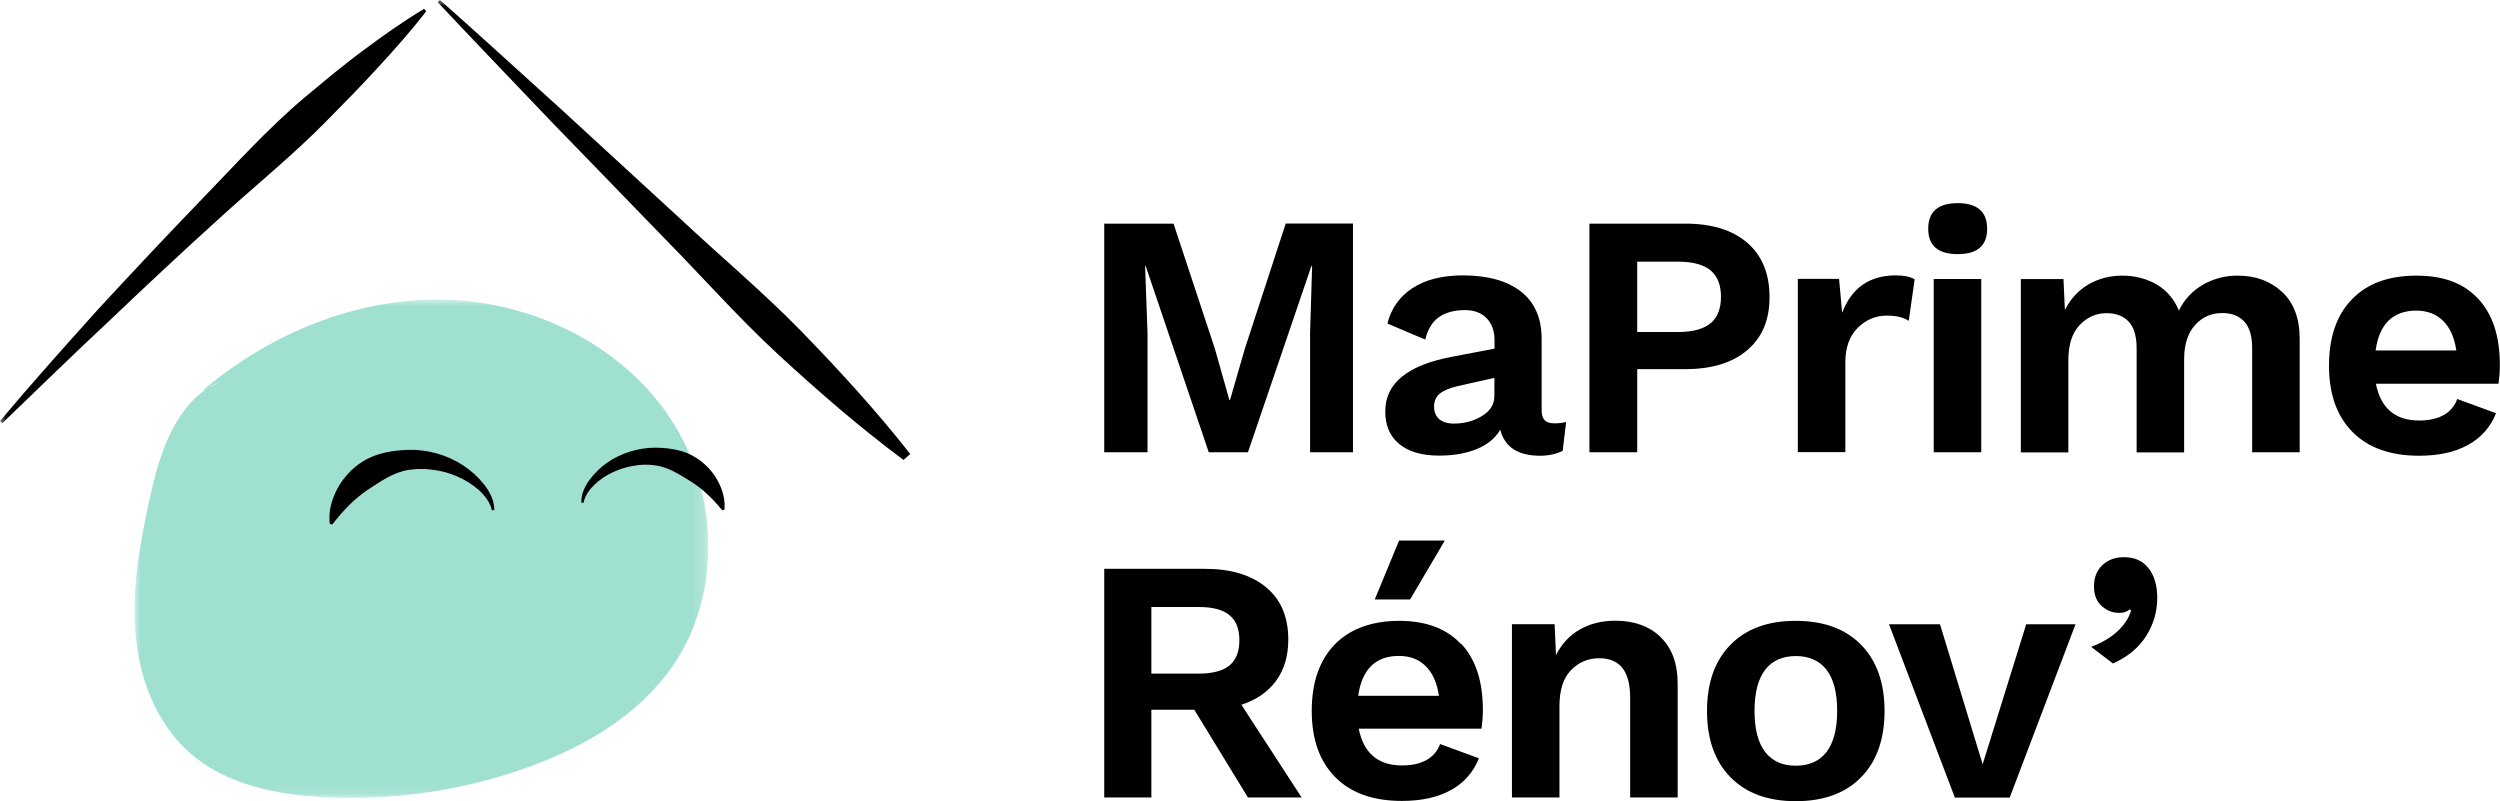
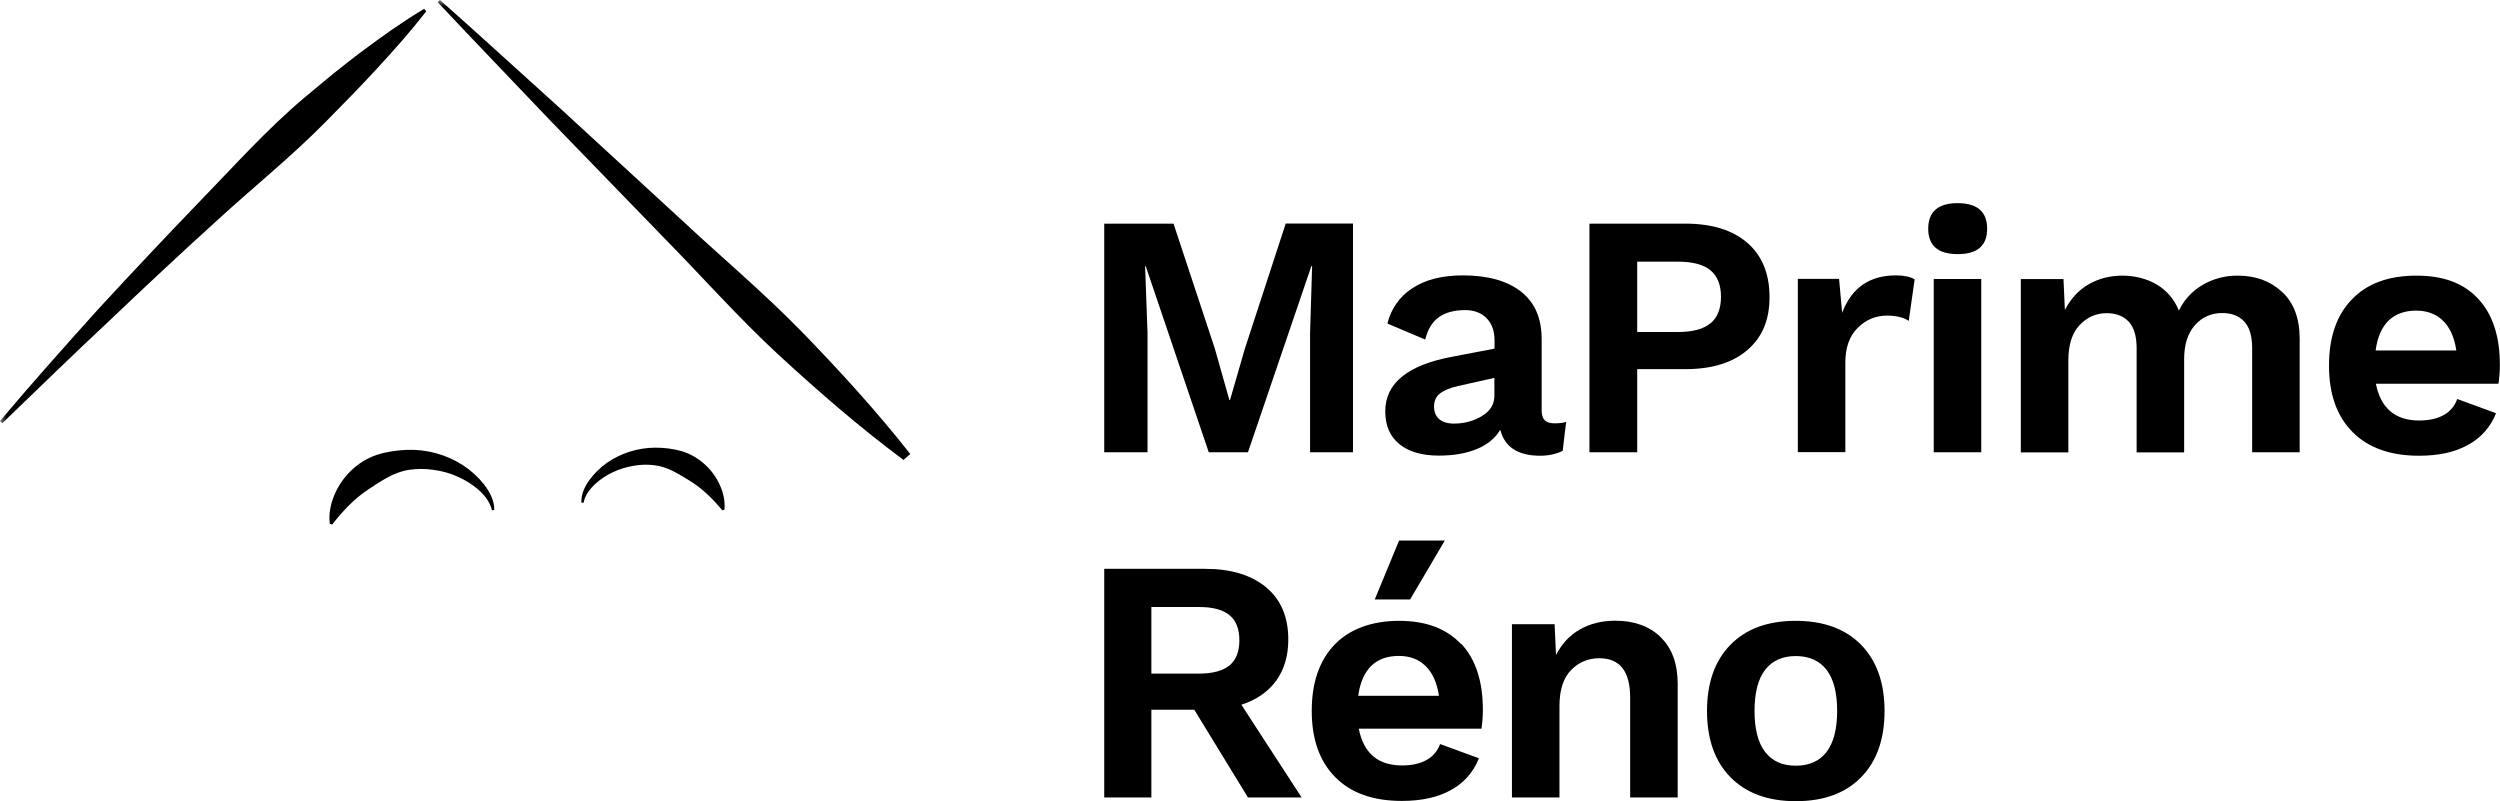
<svg xmlns="http://www.w3.org/2000/svg" id="Calque_1" data-name="Calque 1" viewBox="0 0 195.18 62.54">
  <defs>
    <style>      .cls-1, .cls-2, .cls-3, .cls-4 {        stroke-width: 0px;      }      .cls-1, .cls-3, .cls-4 {        fill-rule: evenodd;      }      .cls-3 {        fill: #fff;      }      .cls-4 {        fill: #9fe0d0;      }      .cls-5 {        mask: url(#mask-1);      }      .cls-6 {        mask: url(#mask);      }    </style>
    <mask id="mask" x="10.49" y="23.39" width="44.81" height="38.92" maskUnits="userSpaceOnUse">
      <g id="b">
-         <path id="a" class="cls-3" d="M10.49,23.39h44.81v38.91H10.49V23.39Z" />
-       </g>
+         </g>
    </mask>
    <mask id="mask-1" x="0" y="0" width="279.96" height="62.3" maskUnits="userSpaceOnUse">
      <g id="d">
        <path id="c" class="cls-3" d="M0,62.3h279.96V0H0v62.3Z" />
      </g>
    </mask>
  </defs>
  <g class="cls-6">
-     <path class="cls-4" d="M52.29,32.6c-3.83-5.72-10.74-9.06-17.64-9.21-6.9-.14-13.69,2.7-18.92,7.18l.47-.25c.33-.22.68-.4,1.05-.55l-1.05.55c-2.68,1.74-3.81,5.35-4.51,8.59-.75,3.45-1.41,6.98-1.12,10.49.28,3.52,1.62,7.08,4.28,9.41,2.78,2.42,6.62,3.22,10.3,3.42,5.33.3,10.72-.46,15.76-2.22,4.51-1.58,8.87-4.07,11.59-7.99,3.92-5.66,3.61-13.71-.22-19.43" />
-   </g>
+     </g>
  <path class="cls-1" d="M45.39,39.23c-.03-.63.26-1.25.63-1.76.38-.51.84-.97,1.37-1.34,1.1-.76,2.41-1.17,3.76-1.18.7,0,1.39.08,2.06.27.67.2,1.29.56,1.8,1.02s.92,1.02,1.19,1.63c.28.61.42,1.27.36,1.92l-.17.05c-.81-.98-1.59-1.71-2.48-2.27-.88-.53-1.75-1.13-2.84-1.25-.54-.07-1.09-.05-1.63.05-.55.09-1.09.26-1.6.5-.52.24-.99.56-1.41.95-.41.39-.76.86-.87,1.43,0,0-.17,0-.17-.01ZM38.41,39.85c-.15-.65-.57-1.18-1.06-1.62-.5-.43-1.06-.78-1.67-1.04-.59-.26-1.22-.43-1.86-.51-.62-.09-1.26-.09-1.88,0-1.25.19-2.23.91-3.23,1.56-1.01.68-1.88,1.56-2.77,2.71l-.19-.05c-.1-.75.05-1.52.34-2.22.3-.73.75-1.38,1.31-1.93.58-.56,1.27-.99,2.03-1.24.77-.25,1.58-.36,2.36-.39,1.55-.05,3.07.37,4.37,1.21.62.41,1.17.91,1.63,1.49.45.57.81,1.27.8,2l-.2.02h0ZM105.63,35.31h-3.35v-9.31l.16-5.22h-.06l-4.95,14.53h-3.06l-4.92-14.53h-.05l.19,5.22v9.31h-3.38v-17.85h5.41l3.22,9.74,1.14,4.03h.05l1.16-4.01,3.19-9.77h5.25v17.85ZM115.68,32.49c.66-.39.99-.92.99-1.58v-1.41l-2.89.65c-.61.14-1.07.34-1.37.58-.3.24-.45.58-.45,1.01s.14.76.41.99c.27.22.65.34,1.14.34.79,0,1.52-.19,2.18-.58M122.27,32.96l-.27,2.24c-.51.25-1.09.38-1.76.38-1.73,0-2.77-.68-3.11-2.03-.4.67-1.01,1.17-1.84,1.51-.83.34-1.81.51-2.95.51-1.32,0-2.35-.3-3.08-.89-.74-.6-1.11-1.45-1.11-2.57,0-2.2,1.76-3.62,5.28-4.27l3.25-.62v-.65c0-.72-.2-1.29-.61-1.72-.41-.42-.97-.64-1.69-.64-.83,0-1.51.18-2.03.54-.52.36-.88.95-1.08,1.76l-2.95-1.25c.27-1.14.96-2.13,1.95-2.76,1.01-.67,2.33-1,3.95-1,1.93,0,3.44.42,4.52,1.26,1.08.84,1.62,2.08,1.62,3.72v5.55c0,.36.08.62.24.78.16.16.41.24.76.24.38,0,.68-.04.92-.11M133.55,25.24c.54-.46.81-1.15.81-2.07s-.27-1.6-.81-2.06c-.54-.45-1.39-.68-2.54-.68h-3.19v5.49h3.19c1.15,0,2-.23,2.54-.69M136.42,18.96c1.15,1,1.73,2.41,1.73,4.23s-.58,3.15-1.73,4.14c-1.15.99-2.77,1.49-4.84,1.49h-3.76v6.49h-3.73v-17.85h7.49c2.07,0,3.69.5,4.84,1.5M149.48,21.81l-.46,3.24c-.41-.27-.98-.41-1.7-.41-.88,0-1.65.32-2.29.96-.64.64-.96,1.54-.96,2.69v7.01h-3.71v-13.53h3.22l.24,2.65c.74-1.95,2.14-2.92,4.19-2.92.63,0,1.12.1,1.46.3" />
  <g class="cls-5">
    <path class="cls-1" d="M150.97,35.31h3.71v-13.53h-3.71v13.53ZM150.54,17.86c0-1.33.77-2,2.3-2s2.3.67,2.3,2-.77,1.98-2.3,1.98-2.3-.66-2.3-1.98ZM178.17,22.79c.91.85,1.37,2.07,1.37,3.65v8.87h-3.71v-8.14c0-.94-.21-1.63-.62-2.07-.41-.44-.98-.66-1.71-.66-.87,0-1.58.32-2.14.95-.56.63-.84,1.52-.84,2.65v7.28h-3.71v-8.14c0-.94-.21-1.63-.62-2.07-.41-.44-.99-.66-1.73-.66-.81,0-1.51.31-2.1.93-.59.62-.88,1.55-.88,2.77v7.17h-3.71v-13.53h3.33l.11,2.41c.45-.88,1.07-1.55,1.85-2,.78-.45,1.66-.68,2.64-.68s1.91.24,2.69.7c.79.47,1.36,1.15,1.72,2.03.41-.86,1.07-1.56,1.89-2.03.82-.47,1.76-.71,2.71-.7,1.39,0,2.54.42,3.45,1.27M186.48,25.03c-.53.52-.87,1.3-1.01,2.33h6.3c-.15-1.01-.49-1.78-1.03-2.31-.54-.53-1.24-.8-2.11-.8s-1.62.26-2.15.78M195.07,29.96h-9.58c.38,1.91,1.51,2.87,3.38,2.87.78,0,1.42-.15,1.92-.43.49-.27.87-.72,1.05-1.25l3.03,1.11c-.41,1.06-1.18,1.93-2.18,2.47-1.02.57-2.29.85-3.83.85-2.24,0-3.97-.62-5.19-1.85-1.23-1.24-1.84-2.96-1.84-5.18s.59-3.95,1.79-5.18c1.19-1.24,2.87-1.85,5.03-1.85s3.7.6,4.83,1.81c1.13,1.21,1.69,2.93,1.69,5.17,0,.5-.04.99-.11,1.46M28.3,3.98c-.78.57-1.53,1.19-2.29,1.78l-2.23,1.85c-2.95,2.49-5.53,5.38-8.22,8.15-2.68,2.78-5.32,5.59-7.93,8.42-2.58,2.87-5.15,5.74-7.63,8.69l.18.17c2.78-2.67,5.53-5.36,8.34-7.98,2.78-2.65,5.59-5.28,8.44-7.86,2.83-2.6,5.84-5.01,8.53-7.75,1.35-1.37,2.7-2.74,4-4.16,1.31-1.42,2.59-2.86,3.79-4.41l-.17-.19c-1.68,1.01-3.26,2.13-4.81,3.29M71.03,35.4h0c-2.65-3.37-5.53-6.51-8.49-9.56-2.97-3.04-6.24-5.78-9.34-8.68l-9.39-8.63c-3.16-2.85-6.29-5.72-9.47-8.54l-.17.18c2.91,3.1,5.86,6.16,8.79,9.24l8.88,9.16c2.98,3.03,5.8,6.22,8.92,9.11,3.13,2.88,6.34,5.67,9.78,8.23l.53-.47s-.03-.02-.04-.04" />
  </g>
  <path class="cls-2" d="M96.92,55.02c1.17-.38,2.07-1,2.71-1.87.63-.87.95-1.94.95-3.22,0-1.75-.57-3.11-1.72-4.07-1.15-.96-2.74-1.45-4.78-1.45h-7.87v17.85h3.68v-6.85h3.35l4.19,6.85h4.19l-4.71-7.25ZM95.99,51.95c-.51.42-1.31.64-2.39.64h-3.71v-5.2h3.71c1.08,0,1.88.21,2.39.64.52.42.77,1.08.77,1.96s-.26,1.54-.77,1.96Z" />
  <polygon class="cls-1" points="112.8 42.2 110.09 46.8 107.33 46.8 109.23 42.2 112.8 42.2 112.8 42.2" />
  <path class="cls-2" d="M114.06,50.28c-1.13-1.21-2.74-1.81-4.83-1.81s-3.84.62-5.03,1.85c-1.19,1.24-1.79,2.96-1.79,5.18s.61,3.94,1.84,5.18c1.23,1.24,2.96,1.85,5.2,1.85,1.53,0,2.81-.28,3.83-.85,1-.54,1.77-1.42,2.18-2.48l-3.03-1.11c-.19.53-.56.97-1.05,1.24-.51.29-1.15.43-1.92.43-1.88,0-3-.96-3.38-2.87h9.58c.07-.47.11-.96.11-1.46,0-2.24-.56-3.96-1.69-5.17ZM106.04,54.32c.14-1.03.48-1.8,1.01-2.33h0c.53-.52,1.25-.78,2.15-.78s1.57.27,2.11.8c.54.53.88,1.3,1.03,2.31h-6.3Z" />
  <path class="cls-1" d="M129.64,49.74c.89.85,1.34,2.07,1.34,3.65v8.87h-3.71v-7.79c0-2.06-.8-3.08-2.41-3.08-.87,0-1.6.31-2.2.92-.6.61-.91,1.55-.91,2.81v7.14h-3.71v-13.53h3.33l.11,2.41c.45-.88,1.07-1.55,1.87-2,.79-.45,1.71-.68,2.76-.68,1.46,0,2.64.42,3.53,1.27" />
  <path class="cls-2" d="M145.3,50.34c-1.22-1.24-2.92-1.87-5.1-1.87s-3.88.62-5.1,1.87c-1.22,1.24-1.83,2.97-1.83,5.17s.61,3.92,1.83,5.17c1.22,1.24,2.92,1.87,5.1,1.87s3.88-.62,5.1-1.87c1.22-1.24,1.83-2.97,1.83-5.17s-.61-3.92-1.83-5.17ZM142.6,58.71c-.55.71-1.35,1.07-2.4,1.07s-1.84-.36-2.39-1.07c-.55-.71-.83-1.78-.83-3.21s.28-2.49.83-3.21c.55-.71,1.35-1.07,2.39-1.07s1.85.36,2.4,1.07c.55.71.83,1.78.83,3.21s-.28,2.49-.83,3.21Z" />
-   <polygon class="cls-1" points="162.04 48.74 156.9 62.27 152.62 62.27 147.48 48.74 151.46 48.74 154.79 59.67 158.19 48.74 162.04 48.74" />
-   <path class="cls-1" d="M167.75,44.37c.45.59.67,1.35.67,2.29,0,1.1-.29,2.1-.88,3.02-.59.91-1.45,1.62-2.58,2.12l-1.7-1.3c.79-.29,1.46-.68,2.02-1.18.55-.5.92-1.05,1.1-1.66l-.11-.08c-.22.18-.49.27-.81.27-.52,0-.98-.18-1.38-.54-.4-.36-.6-.87-.6-1.54s.22-1.24.66-1.65c.44-.42,1-.62,1.69-.62.83,0,1.47.29,1.92.88" />
</svg>